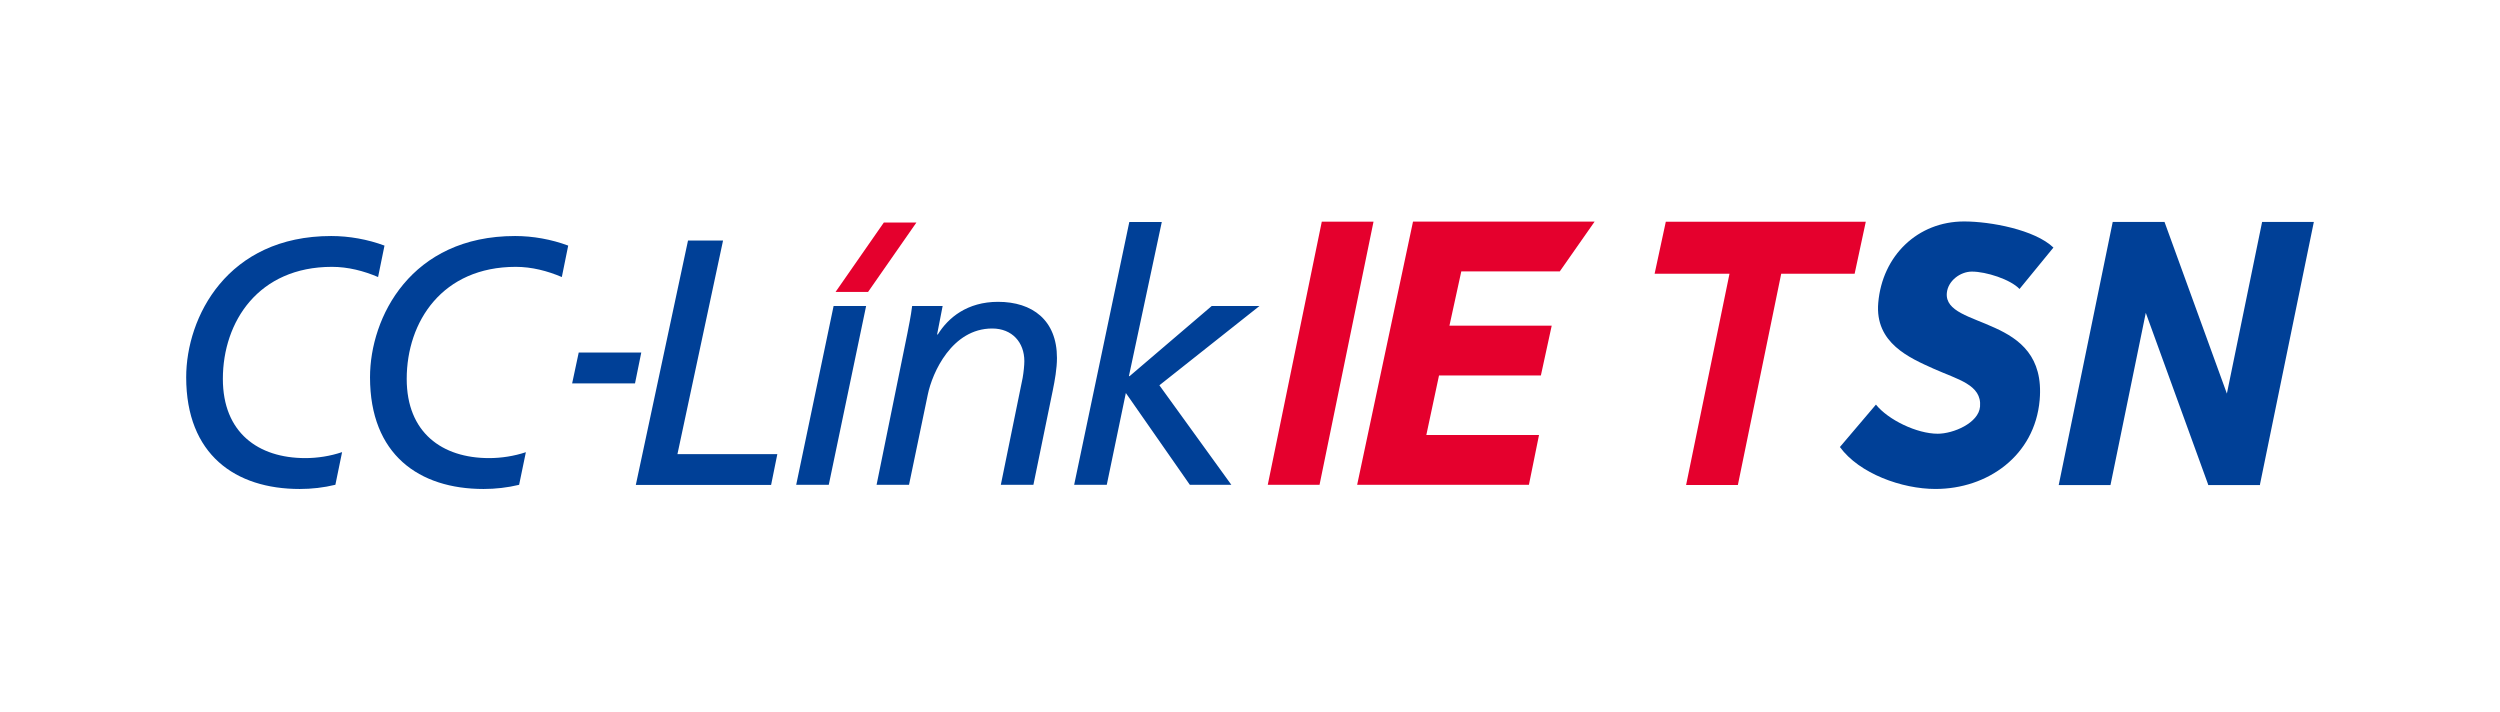
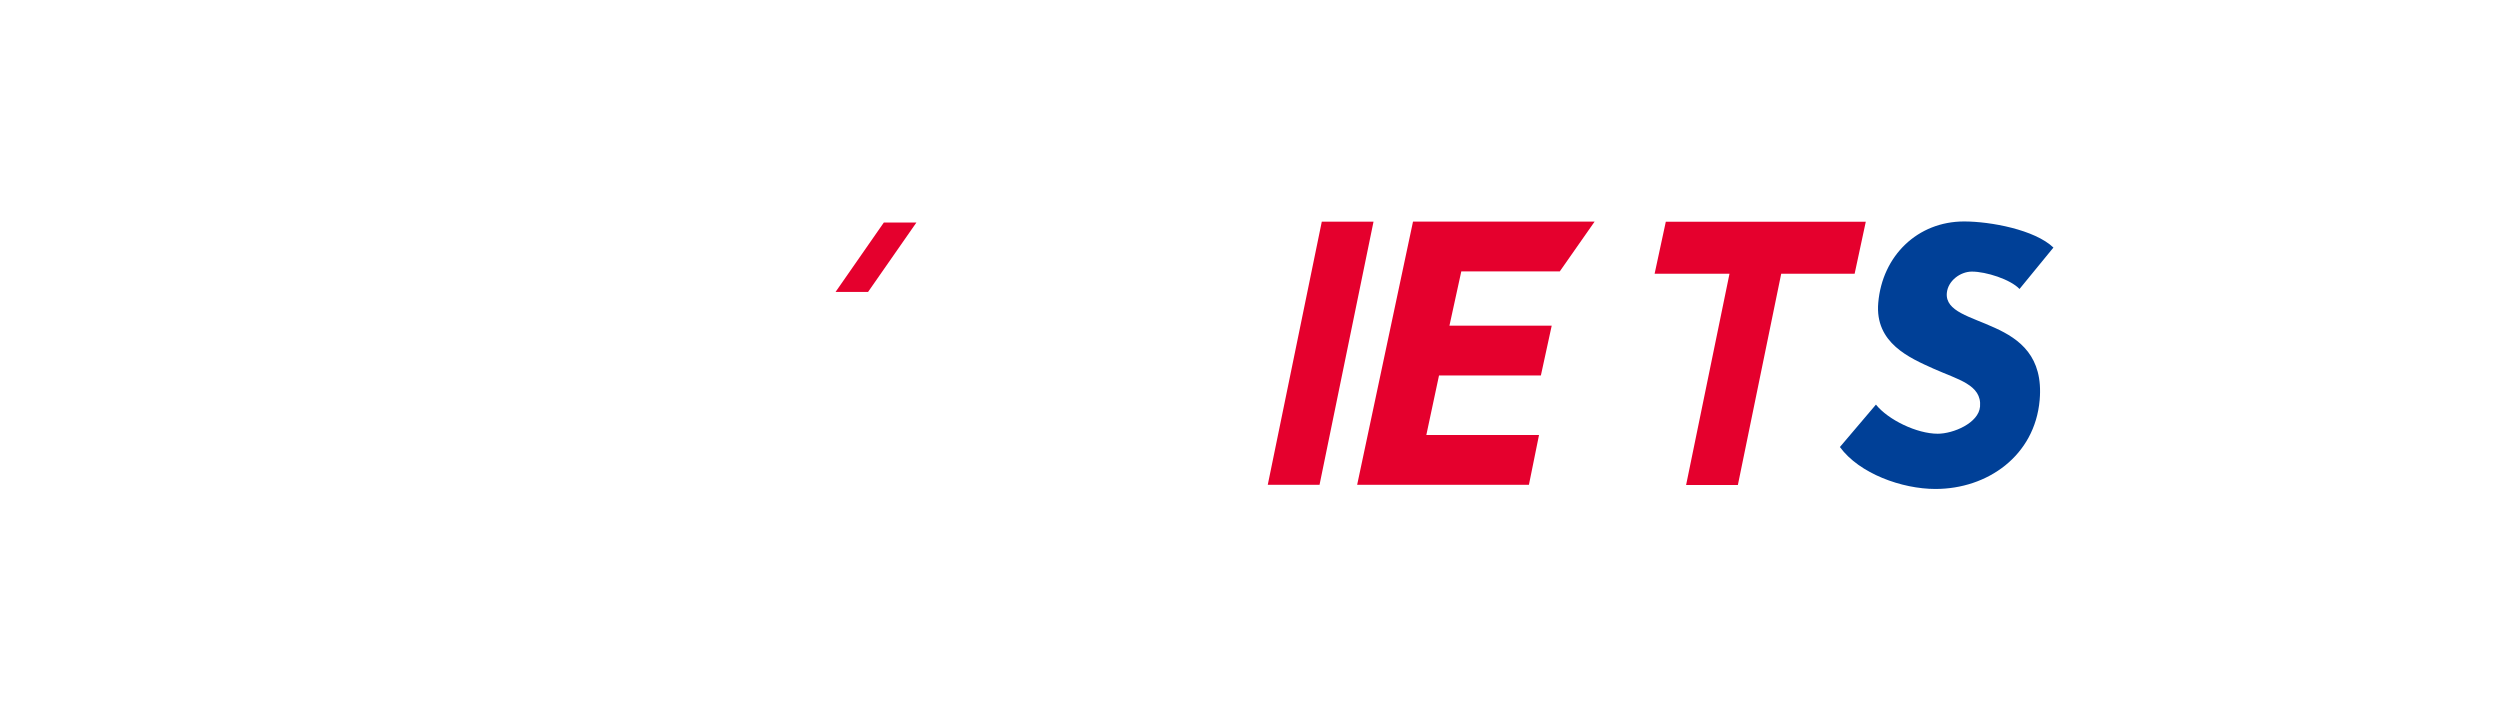
<svg xmlns="http://www.w3.org/2000/svg" xmlns:xlink="http://www.w3.org/1999/xlink" version="1.1" x="0px" y="0px" viewBox="0 0 130 37" style="enable-background:new 0 0 130 37;" xml:space="preserve">
  <g id="レイヤー_2">
</g>
  <g id="レイヤー_1">
    <g>
      <g>
        <defs>
-           <rect id="SVGID_1_" x="9.68" y="11.517" width="110.639" height="13.91" />
-         </defs>
+           </defs>
        <clipPath id="SVGID_00000013177562758247846930000004109068030093375911_">
          <use xlink:href="#SVGID_1_" style="overflow:visible;" />
        </clipPath>
-         <path style="clip-path:url(#SVGID_00000013177562758247846930000004109068030093375911_);fill:#004097;" d="M25.145,25.427     c-3.351,0-5.904-1.786-5.904-5.808c0-3.118,2.124-7.346,7.543-7.346c0.929,0,1.885,0.172,2.763,0.498l-0.332,1.635     c-0.75-0.319-1.563-0.53-2.395-0.53c-3.818,0-5.671,2.843-5.671,5.829c0,2.788,1.836,4.116,4.282,4.116     c0.639,0,1.301-0.103,1.914-0.307l-0.351,1.696C26.391,25.357,25.761,25.427,25.145,25.427 M17.44,25.208l0.349-1.698     c-0.616,0.208-1.278,0.311-1.914,0.311c-2.45,0-4.286-1.328-4.286-4.116c0-2.986,1.857-5.829,5.671-5.829     c0.836,0,1.652,0.21,2.4,0.53l0.334-1.635c-0.878-0.326-1.843-0.498-2.771-0.498c-5.417,0-7.541,4.228-7.541,7.346     c0,4.022,2.557,5.808,5.904,5.808C16.207,25.427,16.835,25.357,17.44,25.208 M55.856,25.21h1.696l0.992-4.774l3.328,4.774h2.158     l-3.742-5.175l5.205-4.123h-2.484l-4.27,3.648h-0.036l1.71-8.016h-1.689L55.856,25.21z M45.582,25.21h1.687l0.975-4.686     c0.233-1.147,1.259-3.442,3.349-3.442c1.044,0,1.673,0.727,1.673,1.696c0,0.2-0.034,0.563-0.088,0.872l-1.135,5.56h1.694     l1.006-4.902c0.109-0.53,0.219-1.149,0.219-1.694c0-1.969-1.28-2.919-3.064-2.919c-1.599,0-2.593,0.824-3.131,1.696h-0.038     l0.288-1.479h-1.586c-0.067,0.551-0.177,1.042-0.248,1.427L45.582,25.21z M35.227,23.615l2.372-11.109h-1.822l-2.715,12.712     h7.035l0.324-1.603H35.227z M41.402,25.21h1.694l1.942-9.298h-1.691L41.402,25.21z M33.346,18.333l-0.326,1.605h-3.269     l0.342-1.605H33.346z" />
      </g>
-       <path style="fill:#E5002D;" d="M68.733,11.526l-2.809,13.683h2.692l2.807-13.683H68.733z M73.476,11.526l-2.904,13.683h8.932    l0.525-2.589h-5.86l0.66-3.097h5.297l0.563-2.589h-5.318l0.616-2.82h5.121l1.811-2.589H73.476z" />
+       <path style="fill:#E5002D;" d="M68.733,11.526l-2.809,13.683h2.692l2.807-13.683H68.733M73.476,11.526l-2.904,13.683h8.932    l0.525-2.589h-5.86l0.66-3.097h5.297l0.563-2.589h-5.318l0.616-2.82h5.121l1.811-2.589H73.476z" />
      <polygon style="fill:#E5002D;" points="45.96,11.571 43.449,15.181 45.139,15.181 47.654,11.571   " />
      <g>
        <defs>
          <rect id="SVGID_00000113322402084030968110000015437498501237234622_" x="9.68" y="11.517" width="110.639" height="13.91" />
        </defs>
        <clipPath id="SVGID_00000145777199516962879960000005055303983748465307_">
          <use xlink:href="#SVGID_00000113322402084030968110000015437498501237234622_" style="overflow:visible;" />
        </clipPath>
        <path style="clip-path:url(#SVGID_00000145777199516962879960000005055303983748465307_);fill:#004097;" d="M105.015,15.027     c-0.481-0.504-1.74-0.904-2.475-0.904c-0.605,0-1.25,0.479-1.305,1.116c-0.084,0.958,1.233,1.225,2.498,1.809     c1.288,0.584,2.526,1.49,2.33,3.751c-0.252,2.9-2.713,4.627-5.421,4.627c-1.736,0-3.957-0.796-4.967-2.181l1.874-2.206     c0.641,0.798,2.133,1.515,3.211,1.515c0.815,0,2.129-0.557,2.202-1.408c0.099-1.145-1.166-1.412-2.406-1.969     c-1.24-0.559-3.07-1.33-2.887-3.431c0.21-2.448,2.047-4.23,4.465-4.23c1.366,0,3.673,0.427,4.644,1.357L105.015,15.027z" />
      </g>
-       <polygon style="fill:#004097;" points="117.63,11.539 115.798,20.467 112.554,11.539 112.552,11.539 109.864,11.539     109.862,11.539 107.053,25.222 109.745,25.222 111.581,16.267 114.825,25.199 114.823,25.222 114.836,25.222 117.511,25.222     117.525,25.222 117.517,25.199 120.32,11.539   " />
      <polygon style="fill:#E5002D;" points="86.622,11.53 86.04,14.234 89.934,14.234 87.677,25.221 90.369,25.221 92.623,14.234     96.441,14.234 97.021,11.53   " />
    </g>
  </g>
</svg>